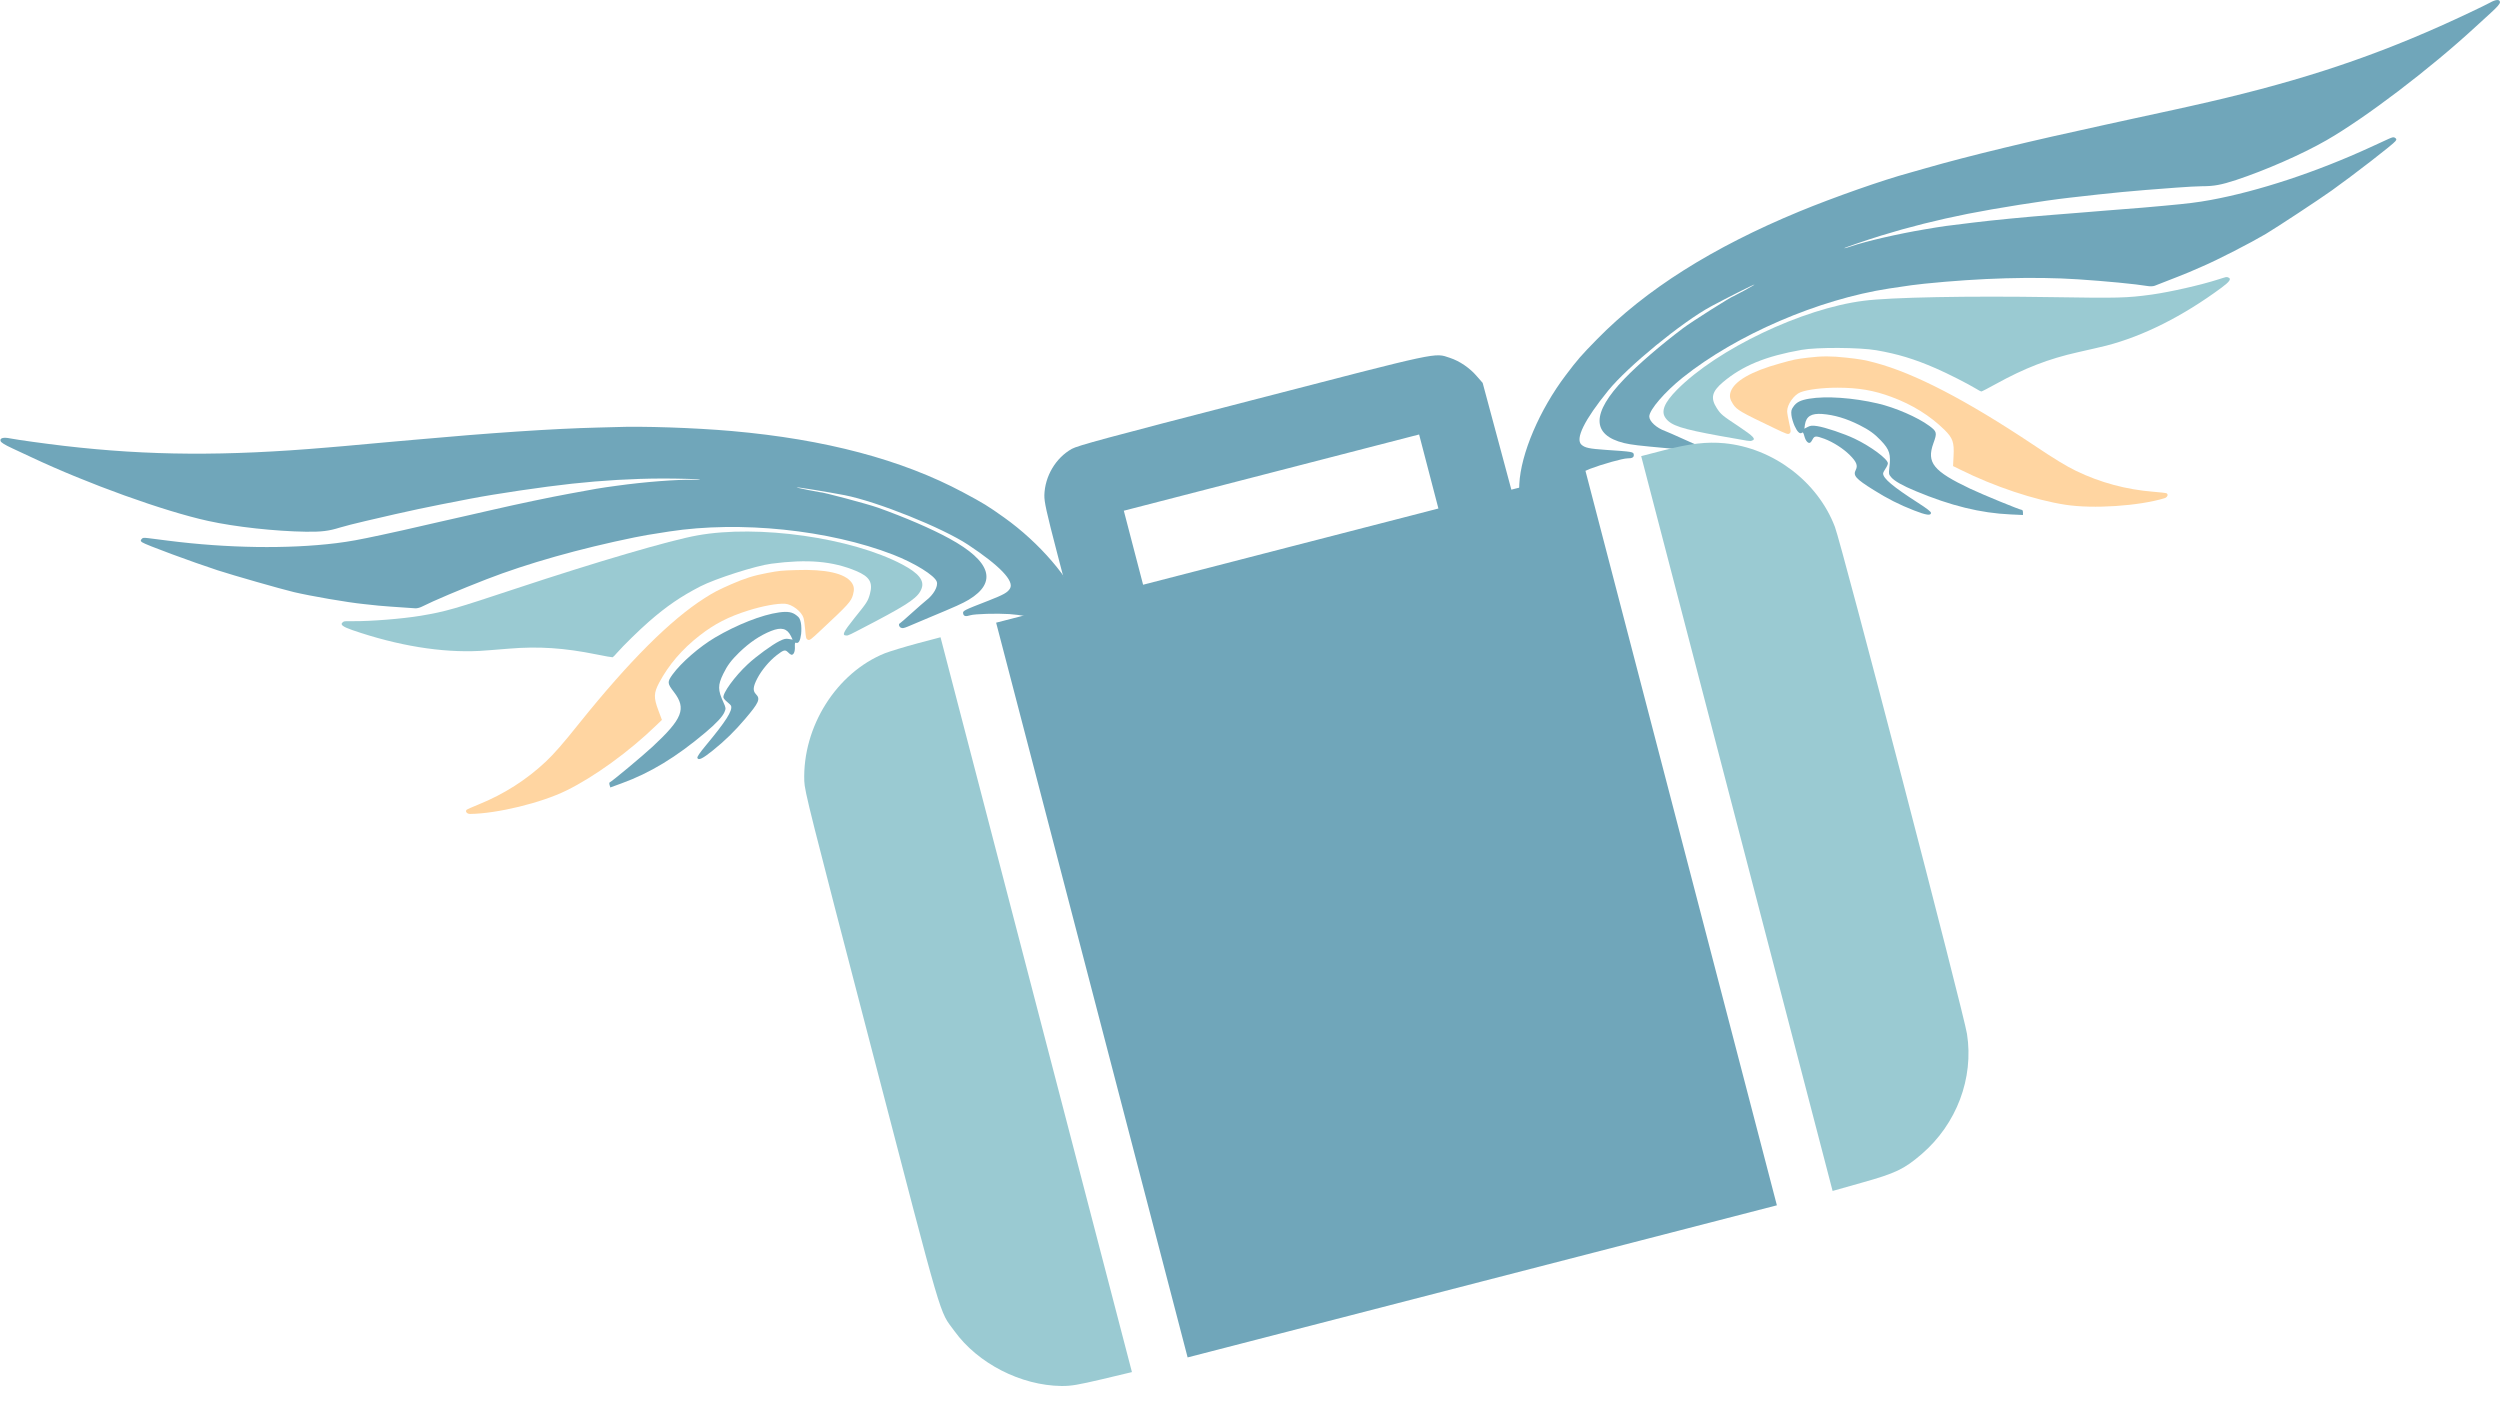
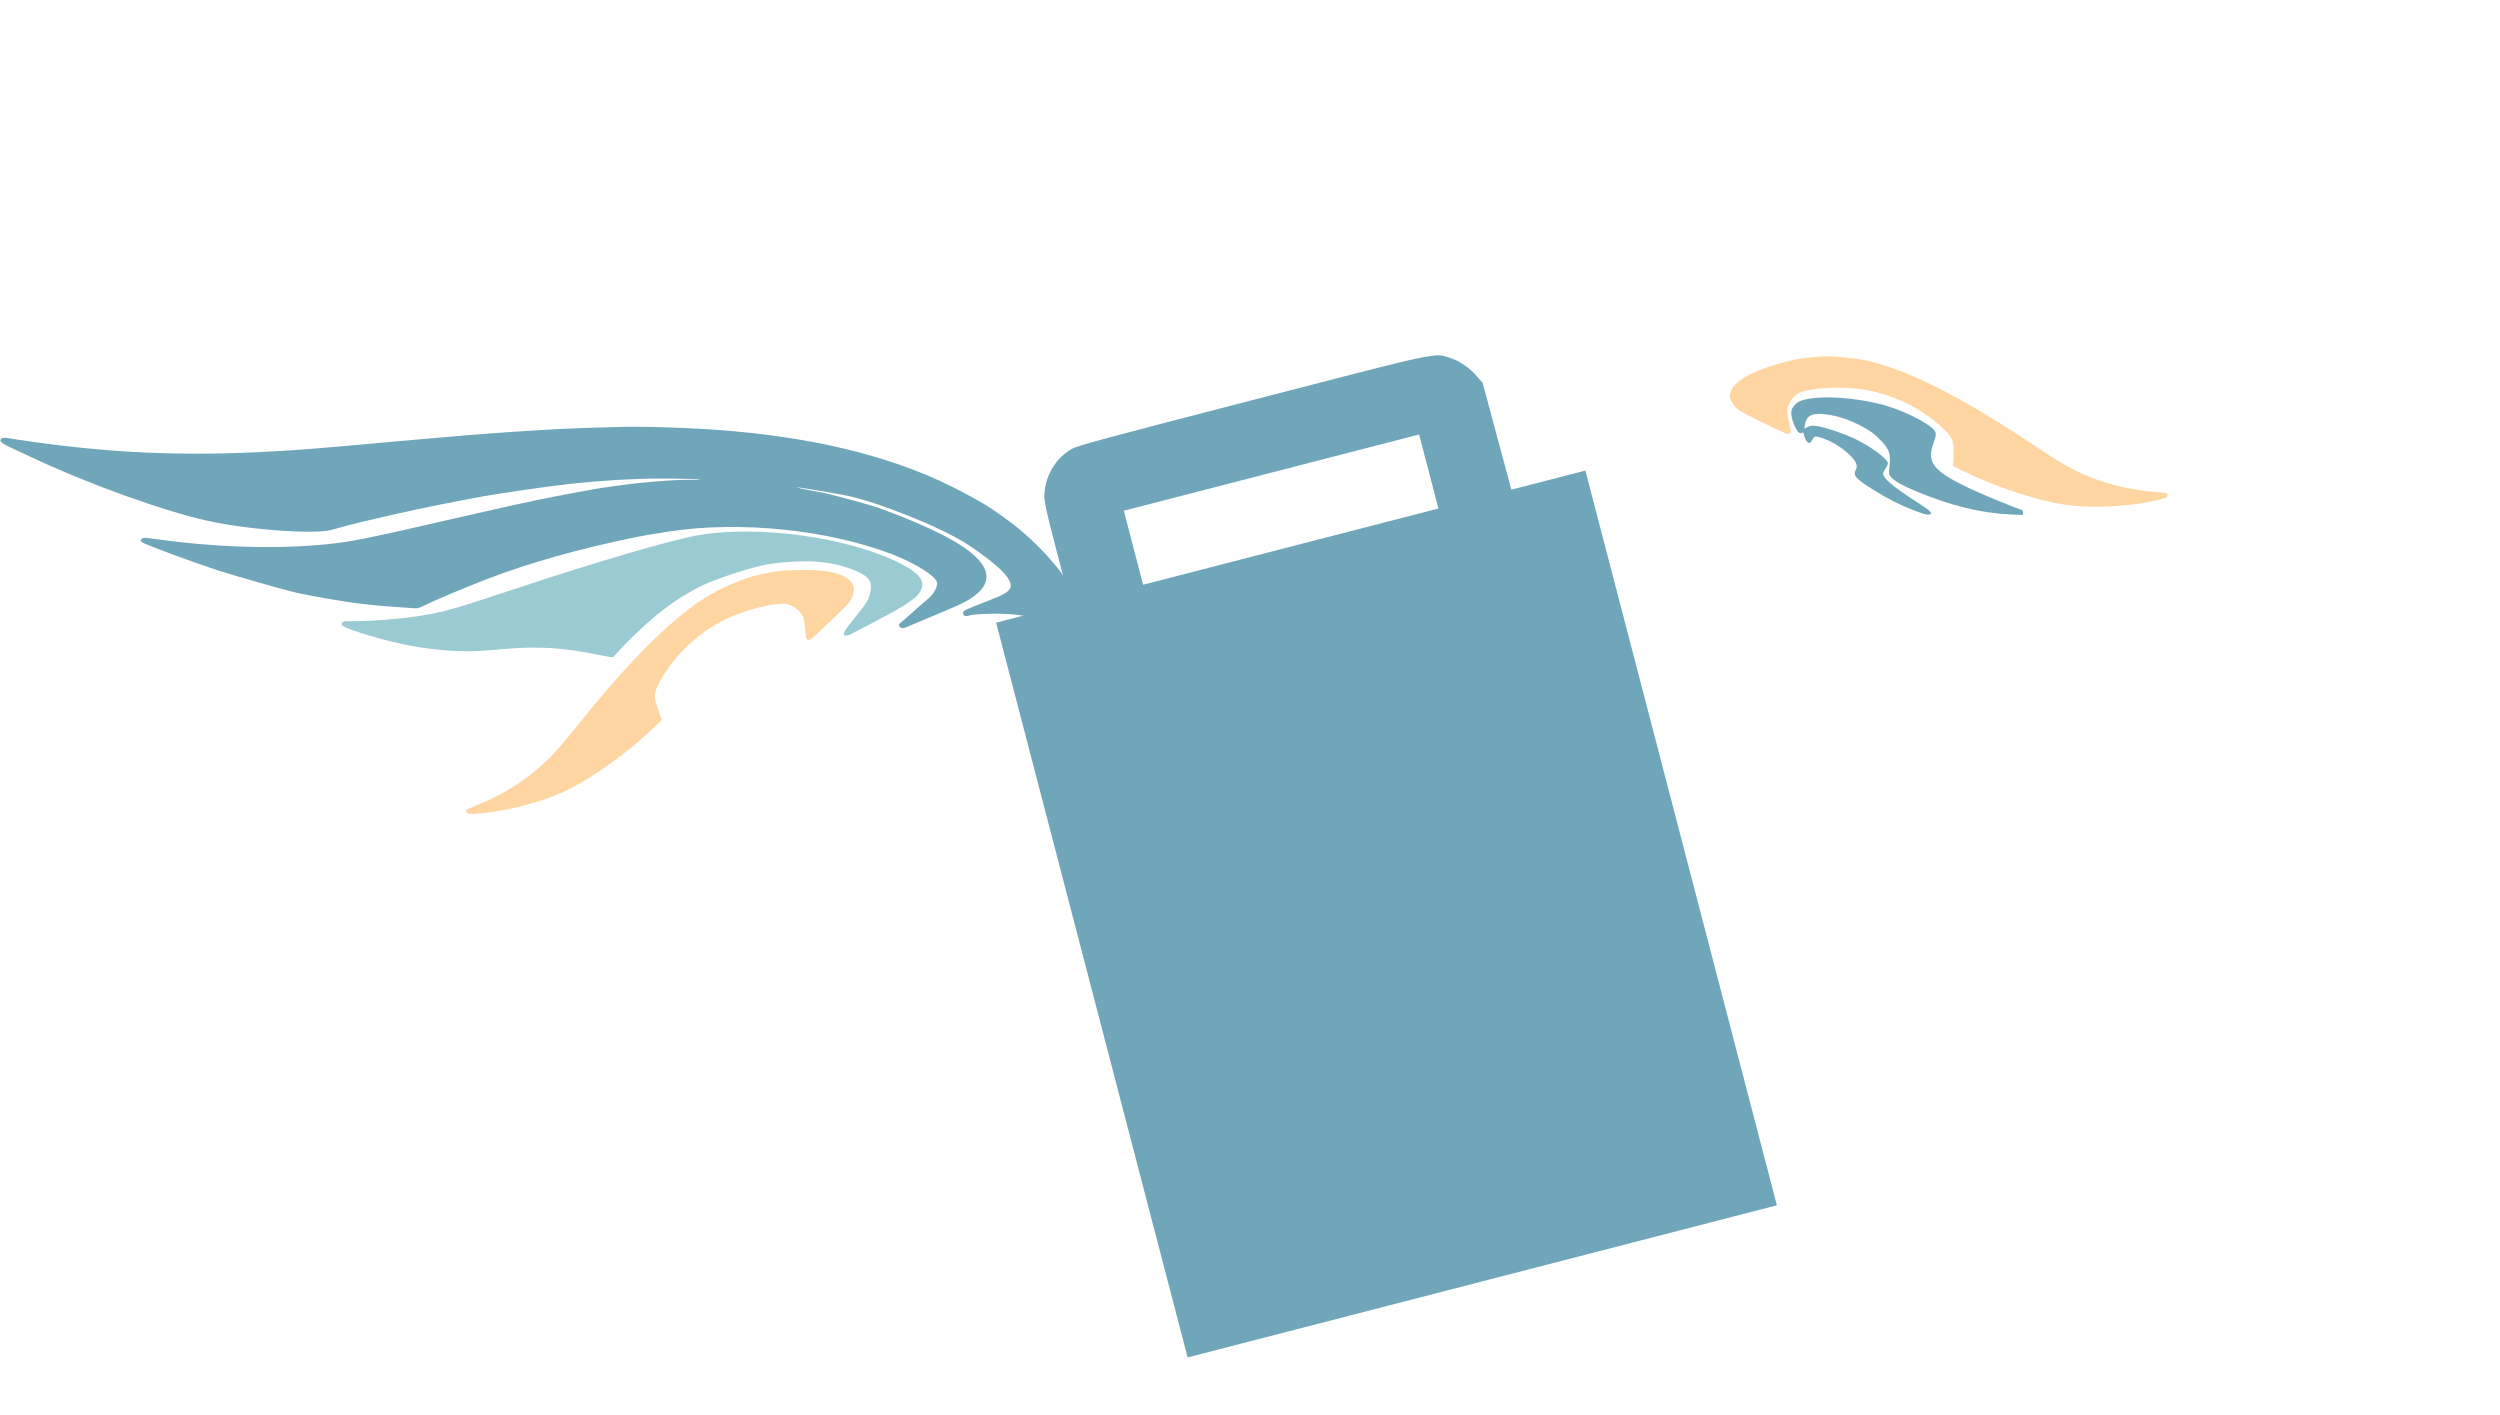
<svg xmlns="http://www.w3.org/2000/svg" width="129" height="73" viewBox="0 0 129 73" fill="none">
  <g clip-path="url(#clip0_27405_5183)">
-     <path d="M128.479 0.139C128.123 0.331 126.828 0.942 125.933 1.341C121.924 3.13 118.153 4.337 113.032 5.475C112.666 5.554 112.275 5.643 112.167 5.667C111.979 5.712 111.509 5.81 110.214 6.091C109.903 6.16 109.557 6.234 109.448 6.259C109.339 6.283 108.993 6.357 108.682 6.426C104.796 7.269 101.584 8.042 99.389 8.673C98.993 8.786 98.608 8.895 98.524 8.919C97.174 9.284 94.629 10.176 92.839 10.915C88.371 12.762 84.915 14.945 82.409 17.503C81.579 18.35 81.411 18.542 80.793 19.36C79.439 21.149 78.47 23.42 78.396 24.987C78.361 25.652 78.386 25.756 78.603 25.849C78.752 25.909 78.801 25.909 79.009 25.84C79.137 25.795 79.444 25.637 79.691 25.485C81.183 24.573 81.46 24.425 82.039 24.194C82.642 23.962 83.734 23.652 83.976 23.652C84.228 23.652 84.317 23.598 84.303 23.46C84.288 23.312 84.248 23.307 82.849 23.213C82.009 23.154 81.787 23.11 81.604 22.947C81.272 22.647 81.752 21.671 82.983 20.154C83.986 18.917 86.784 16.625 88.292 15.808C89.063 15.394 90.472 14.684 90.526 14.684C90.551 14.684 90.323 14.817 90.027 14.98C89.725 15.142 89.478 15.275 89.468 15.275C89.384 15.275 87.293 16.596 86.838 16.941C85.677 17.818 84.525 18.808 83.813 19.552C82.113 21.316 82.113 22.45 83.808 22.863C84.194 22.952 84.51 22.992 86.092 23.134C86.567 23.179 87.081 23.228 87.234 23.243C87.446 23.263 87.525 23.253 87.59 23.189C87.669 23.11 87.654 22.962 87.57 22.962C87.55 22.962 87.209 22.814 86.824 22.637C86.433 22.459 86.028 22.282 85.924 22.243C85.469 22.08 85.103 21.74 85.103 21.489C85.103 21.149 85.904 20.222 86.833 19.478C89.606 17.266 93.828 15.448 97.486 14.886C98.588 14.719 98.82 14.689 99.29 14.64C102.182 14.344 104.97 14.265 107.224 14.413C108.657 14.507 110.194 14.655 110.842 14.763C110.965 14.783 111.114 14.773 111.188 14.743C112.211 14.344 112.794 14.117 112.957 14.044C113.066 13.999 113.378 13.861 113.65 13.743C114.435 13.408 116.156 12.521 116.912 12.073C117.52 11.708 119.631 10.319 120.323 9.826C121.415 9.047 123.501 7.436 123.605 7.283C123.669 7.195 123.669 7.175 123.59 7.116C123.516 7.062 123.461 7.072 123.244 7.17C123.106 7.234 122.68 7.426 122.3 7.604C119.522 8.88 116.541 9.865 114.07 10.319C113.363 10.447 112.923 10.501 111.697 10.614C110.941 10.688 110.476 10.723 108.657 10.866C108.143 10.91 107.461 10.964 107.149 10.989C106.838 11.013 106.279 11.058 105.914 11.087C104.53 11.196 102.849 11.358 101.811 11.486C100.486 11.644 100.229 11.678 99.339 11.831C97.95 12.063 96.285 12.447 95.508 12.713C95.35 12.768 95.197 12.812 95.167 12.807C95.098 12.807 96.294 12.393 97.066 12.156C98.45 11.728 99.997 11.338 101.539 11.033C102.973 10.747 105.459 10.353 106.759 10.205C109.136 9.934 109.824 9.865 112.275 9.683C112.794 9.644 113.407 9.609 113.635 9.609C114.243 9.609 114.613 9.54 115.38 9.289C116.887 8.791 118.771 7.968 120.026 7.249C122.048 6.091 125.369 3.568 127.737 1.385C127.9 1.233 128.251 0.912 128.518 0.671C128.864 0.356 128.998 0.198 128.998 0.114C128.998 -0.043 128.795 -0.039 128.479 0.139Z" fill="#70A6BA" />
-     <path d="M114.466 14.417C113.567 14.707 112.005 15.062 111.031 15.2C109.736 15.377 109.301 15.387 105.915 15.333C101.56 15.264 97.566 15.338 96.167 15.52C92.999 15.919 88.619 18.009 86.538 20.108C85.866 20.788 85.688 21.241 85.955 21.586C86.237 21.96 86.77 22.133 88.738 22.492C90.359 22.783 90.285 22.773 90.394 22.739C90.626 22.665 90.497 22.527 89.741 22.019C88.856 21.433 88.802 21.389 88.585 21.058C88.253 20.541 88.332 20.206 88.901 19.723C89.909 18.871 91.11 18.378 92.964 18.053C93.76 17.91 95.96 17.925 96.82 18.073C97.922 18.265 98.777 18.521 99.884 19.004C100.497 19.27 101.525 19.792 101.965 20.058C102.089 20.137 102.212 20.201 102.237 20.201C102.262 20.201 102.598 20.029 102.989 19.812C104.471 18.994 105.702 18.516 107.215 18.176C107.818 18.043 108.48 17.885 108.683 17.836C110.596 17.343 112.642 16.314 114.629 14.845C115.055 14.53 115.153 14.382 114.98 14.318C114.881 14.279 114.906 14.279 114.466 14.417Z" fill="#9ACAD2" />
    <path d="M93.305 18.453C92.662 18.531 92.583 18.546 91.846 18.753C90.358 19.162 89.484 19.67 89.301 20.221C89.231 20.438 89.261 20.606 89.424 20.852C89.622 21.153 89.81 21.261 91.564 22.099C92.207 22.409 92.276 22.429 92.346 22.36C92.42 22.286 92.415 22.242 92.321 21.828C92.266 21.581 92.217 21.305 92.217 21.222C92.217 20.867 92.568 20.374 92.904 20.241C93.275 20.098 94.046 20.005 94.812 20.005C95.89 20.005 96.695 20.143 97.605 20.483C98.683 20.882 99.587 21.448 100.329 22.173C100.764 22.601 100.843 22.823 100.803 23.538L100.778 24.05L101.159 24.237C102.899 25.104 104.995 25.804 106.582 26.046C108.01 26.267 110.363 26.11 111.683 25.71C111.836 25.666 111.9 25.518 111.796 25.454C111.772 25.439 111.465 25.4 111.119 25.375C109.706 25.262 108.366 24.898 107.13 24.301C106.616 24.05 106.018 23.69 104.896 22.936C101.465 20.65 98.806 19.266 96.765 18.719C96.231 18.576 95.979 18.531 95.257 18.453C94.496 18.369 94.006 18.369 93.305 18.453Z" fill="#FFD5A1" />
    <path d="M93.352 20.573C92.907 20.647 92.689 20.755 92.531 20.997C92.432 21.134 92.418 21.208 92.437 21.42C92.452 21.563 92.526 21.809 92.6 21.977C92.744 22.292 92.877 22.416 92.986 22.327C93.03 22.288 93.06 22.332 93.109 22.519C93.174 22.761 93.307 22.903 93.411 22.839C93.441 22.82 93.495 22.746 93.535 22.662C93.629 22.485 93.708 22.485 94.138 22.642C94.597 22.815 95.112 23.145 95.448 23.48C95.794 23.825 95.873 24.022 95.759 24.244C95.606 24.539 95.749 24.702 96.678 25.283C97.375 25.722 98.013 26.047 98.764 26.338C99.392 26.584 99.639 26.619 99.639 26.466C99.639 26.402 99.442 26.249 98.982 25.953C97.672 25.111 97.168 24.687 97.168 24.431C97.168 24.396 97.222 24.283 97.291 24.184C97.361 24.086 97.415 23.958 97.415 23.909C97.415 23.687 96.53 23.032 95.7 22.637C95.141 22.371 94.182 22.051 93.767 21.987C93.5 21.948 93.426 21.957 93.278 22.031L93.105 22.12L93.134 21.913C93.203 21.479 93.46 21.322 94.029 21.361C94.652 21.41 95.27 21.593 95.947 21.933C96.446 22.184 96.728 22.386 97.054 22.731C97.504 23.204 97.578 23.441 97.489 24.145C97.454 24.451 97.459 24.475 97.588 24.628C97.751 24.82 98.171 25.061 98.853 25.342C100.658 26.096 102.195 26.476 103.757 26.545L104.385 26.574V26.446C104.385 26.372 104.36 26.313 104.335 26.313C104.231 26.313 102.313 25.525 101.666 25.219C99.758 24.313 99.402 23.874 99.763 22.874C99.961 22.332 99.946 22.268 99.555 21.977C98.947 21.529 97.8 21.031 96.891 20.819C95.621 20.523 94.227 20.425 93.352 20.573Z" fill="#70A6BA" />
    <path d="M0.531 22.623C0.928 22.7 2.348 22.895 3.321 23.009C7.684 23.516 11.645 23.54 16.871 23.093C17.244 23.059 17.643 23.027 17.754 23.018C17.946 23.004 18.424 22.957 19.743 22.838C20.061 22.81 20.413 22.777 20.524 22.768C20.636 22.759 20.988 22.726 21.306 22.699C25.264 22.34 28.561 22.117 30.845 22.062C31.256 22.052 31.656 22.04 31.744 22.038C33.141 21.983 35.837 22.072 37.767 22.242C42.585 22.668 46.539 23.718 49.702 25.409C50.75 25.969 50.968 26.102 51.805 26.698C53.637 28 55.248 29.879 55.792 31.352C56.026 31.977 56.034 32.083 55.855 32.238C55.731 32.339 55.684 32.353 55.465 32.35C55.33 32.346 54.99 32.287 54.708 32.215C53.009 31.792 52.7 31.733 52.079 31.686C51.434 31.645 50.299 31.676 50.068 31.748C49.828 31.824 49.726 31.799 49.699 31.662C49.668 31.517 49.704 31.5 51.01 30.992C51.793 30.684 51.992 30.575 52.117 30.365C52.342 29.979 51.589 29.191 49.957 28.111C48.626 27.231 45.266 25.881 43.582 25.551C42.721 25.387 41.164 25.131 41.112 25.148C41.088 25.155 41.345 25.214 41.677 25.28C42.014 25.346 42.29 25.398 42.299 25.396C42.379 25.37 44.772 26.005 45.31 26.198C46.682 26.688 48.08 27.288 48.984 27.786C51.138 28.961 51.481 30.043 49.99 30.945C49.649 31.145 49.359 31.278 47.895 31.887C47.456 32.072 46.98 32.273 46.839 32.333C46.642 32.415 46.564 32.429 46.483 32.388C46.384 32.336 46.353 32.191 46.433 32.165C46.452 32.159 46.733 31.916 47.047 31.631C47.365 31.345 47.698 31.055 47.785 30.986C48.169 30.695 48.415 30.26 48.339 30.02C48.236 29.696 47.193 29.051 46.082 28.619C42.769 27.337 38.195 26.865 34.538 27.424C33.436 27.594 33.206 27.635 32.743 27.729C29.897 28.312 27.215 29.071 25.111 29.887C23.773 30.406 22.352 31.007 21.768 31.304C21.656 31.36 21.511 31.395 21.432 31.389C20.336 31.314 19.711 31.273 19.533 31.251C19.416 31.241 19.077 31.203 18.782 31.171C17.932 31.087 16.024 30.755 15.167 30.553C14.477 30.387 12.045 29.692 11.236 29.429C9.959 29.013 7.483 28.099 7.338 27.984C7.25 27.919 7.244 27.9 7.302 27.82C7.356 27.746 7.411 27.739 7.648 27.768C7.799 27.788 8.263 27.844 8.679 27.899C11.713 28.286 14.853 28.335 17.346 28.028C18.059 27.938 18.495 27.858 19.698 27.6C20.441 27.444 20.894 27.338 22.672 26.93C23.175 26.818 23.842 26.666 24.146 26.596C24.451 26.526 24.997 26.401 25.354 26.32C26.706 26.009 28.358 25.661 29.386 25.473C30.697 25.227 30.952 25.183 31.847 25.062C33.241 24.868 34.945 24.736 35.766 24.758C35.933 24.762 36.092 24.759 36.119 24.745C36.185 24.724 34.919 24.687 34.113 24.692C32.664 24.697 31.071 24.789 29.508 24.959C28.055 25.115 25.566 25.483 24.282 25.731C21.933 26.184 21.257 26.324 18.865 26.884C18.358 27.002 17.763 27.152 17.546 27.22C16.967 27.402 16.593 27.447 15.786 27.437C14.198 27.413 12.154 27.191 10.739 26.88C8.462 26.38 4.532 24.966 1.615 23.591C1.413 23.494 0.982 23.293 0.654 23.143C0.229 22.945 0.054 22.835 0.029 22.755C-0.019 22.604 0.176 22.548 0.531 22.623Z" fill="#70A6BA" />
    <path d="M18.203 32.053C19.148 32.061 20.745 31.932 21.715 31.772C23.004 31.554 23.421 31.433 26.633 30.367C30.765 28.997 34.595 27.872 35.984 27.627C39.126 27.059 43.934 27.743 46.553 29.125C47.4 29.573 47.706 29.952 47.556 30.361C47.401 30.803 46.944 31.128 45.177 32.061C43.719 32.824 43.787 32.792 43.673 32.792C43.429 32.791 43.51 32.62 44.077 31.909C44.743 31.084 44.782 31.026 44.889 30.645C45.049 30.052 44.872 29.756 44.184 29.465C42.965 28.953 41.67 28.842 39.804 29.087C39.002 29.188 36.91 29.861 36.134 30.26C35.141 30.773 34.403 31.274 33.494 32.067C32.99 32.505 32.167 33.311 31.828 33.697C31.734 33.809 31.636 33.908 31.612 33.915C31.589 33.922 31.216 33.858 30.778 33.768C29.117 33.431 27.799 33.343 26.254 33.471C25.639 33.525 24.959 33.573 24.751 33.587C22.778 33.689 20.515 33.318 18.177 32.511C17.676 32.337 17.537 32.225 17.683 32.112C17.765 32.045 17.741 32.053 18.203 32.053Z" fill="#9ACAD2" />
    <path d="M39.588 29.566C40.224 29.448 40.304 29.439 41.069 29.416C42.611 29.361 43.599 29.584 43.94 30.056C44.072 30.242 44.094 30.411 44.013 30.695C43.916 31.041 43.769 31.201 42.349 32.526C41.831 33.015 41.771 33.055 41.684 33.01C41.591 32.961 41.582 32.917 41.547 32.494C41.524 32.242 41.487 31.964 41.462 31.884C41.355 31.546 40.871 31.18 40.51 31.154C40.114 31.128 39.35 31.27 38.62 31.499C37.592 31.822 36.866 32.195 36.102 32.792C35.195 33.495 34.504 34.307 34.016 35.221C33.731 35.761 33.722 35.996 33.976 36.666L34.155 37.148L33.849 37.441C32.452 38.79 30.665 40.086 29.225 40.791C27.93 41.431 25.639 41.985 24.26 41.999C24.101 42.002 23.995 41.88 24.074 41.788C24.093 41.767 24.374 41.637 24.696 41.51C26.01 40.979 27.177 40.229 28.175 39.29C28.589 38.896 29.05 38.374 29.892 37.318C32.471 34.108 34.588 31.989 36.369 30.856C36.835 30.559 37.062 30.442 37.726 30.15C38.427 29.842 38.893 29.696 39.588 29.566Z" fill="#FFD5A1" />
-     <path d="M40.197 31.601C40.643 31.539 40.883 31.577 41.107 31.76C41.243 31.863 41.279 31.929 41.325 32.137C41.354 32.278 41.358 32.535 41.338 32.717C41.296 33.061 41.206 33.219 41.076 33.166C41.022 33.142 41.007 33.193 41.016 33.387C41.028 33.637 40.944 33.813 40.825 33.783C40.791 33.773 40.717 33.719 40.654 33.651C40.511 33.509 40.435 33.533 40.073 33.812C39.687 34.114 39.297 34.584 39.078 35.004C38.852 35.437 38.836 35.649 39.012 35.826C39.247 36.063 39.16 36.261 38.45 37.094C37.918 37.721 37.408 38.223 36.78 38.725C36.256 39.148 36.031 39.255 35.985 39.109C35.965 39.048 36.108 38.843 36.456 38.423C37.45 37.227 37.803 36.671 37.725 36.427C37.715 36.394 37.629 36.302 37.533 36.229C37.437 36.155 37.347 36.049 37.332 36.002C37.265 35.791 37.91 34.9 38.583 34.275C39.035 33.854 39.852 33.261 40.228 33.076C40.471 32.958 40.545 32.945 40.708 32.972L40.9 33.005L40.809 32.816C40.612 32.423 40.319 32.349 39.789 32.557C39.211 32.79 38.677 33.149 38.134 33.676C37.734 34.066 37.526 34.343 37.32 34.77C37.034 35.356 37.035 35.604 37.333 36.25C37.458 36.532 37.461 36.556 37.384 36.741C37.287 36.973 36.959 37.329 36.394 37.802C34.902 39.061 33.551 39.884 32.083 40.417L31.493 40.633L31.455 40.511C31.432 40.44 31.438 40.377 31.462 40.369C31.561 40.338 33.151 39.011 33.675 38.526C35.22 37.089 35.427 36.564 34.781 35.717C34.428 35.259 34.423 35.193 34.707 34.799C35.151 34.189 36.094 33.371 36.897 32.896C38.019 32.234 39.318 31.722 40.197 31.601Z" fill="#70A6BA" />
-     <path d="M55.308 23.161C54.472 23.629 53.916 24.573 53.889 25.551C53.882 25.894 53.987 26.385 54.552 28.552L55.227 31.142L53.314 31.636L51.4 32.13L56.341 51.086L61.281 70.043L76.484 66.119L91.687 62.194L86.746 43.238L81.806 24.281L79.899 24.773L77.986 25.267L77.245 22.509L76.505 19.757L76.209 19.419C75.844 18.987 75.312 18.628 74.817 18.466C73.997 18.196 74.455 18.1 64.597 20.652C56.999 22.614 55.606 22.995 55.308 23.161ZM73.724 24.329L74.222 26.239L66.603 28.205L58.984 30.172L58.486 28.262L57.989 26.353L65.608 24.386L73.226 22.419L73.724 24.329Z" fill="#70A6BA" />
-     <path d="M45.672 33.703C43.166 34.706 41.406 37.494 41.501 40.307C41.522 40.843 41.761 41.788 44.951 54.034C48.75 68.619 48.44 67.573 49.249 68.683C50.457 70.357 52.682 71.494 54.773 71.517C55.272 71.521 55.62 71.461 56.892 71.162L58.408 70.8L53.469 51.842L48.531 32.883L47.337 33.199C46.678 33.376 45.929 33.606 45.672 33.703Z" fill="#9ACAD2" />
-     <path d="M89.624 42.494L94.562 61.453L96.069 61.027C97.812 60.54 98.255 60.329 99.164 59.546C100.958 58.001 101.855 55.636 101.497 53.35C101.345 52.337 95.03 28.095 94.683 27.192C93.8 24.857 91.499 23.117 88.979 22.871C88.074 22.786 87.202 22.886 85.853 23.234L84.685 23.536L89.624 42.494Z" fill="#9ACAD2" />
+     <path d="M55.308 23.161C54.472 23.629 53.916 24.573 53.889 25.551C53.882 25.894 53.987 26.385 54.552 28.552L55.227 31.142L53.314 31.636L51.4 32.13L56.341 51.086L61.281 70.043L76.484 66.119L91.687 62.194L86.746 43.238L81.806 24.281L79.899 24.773L77.986 25.267L77.245 22.509L76.505 19.757L76.209 19.419C75.844 18.987 75.312 18.628 74.817 18.466C73.997 18.196 74.455 18.1 64.597 20.652C56.999 22.614 55.606 22.995 55.308 23.161ZM73.724 24.329L74.222 26.239L66.603 28.205L58.984 30.172L57.989 26.353L65.608 24.386L73.226 22.419L73.724 24.329Z" fill="#70A6BA" />
  </g>
  <defs>
    <clipPath id="clip0_27405_5183">
      <rect width="129" height="73" fill="white" />
    </clipPath>
  </defs>
</svg>